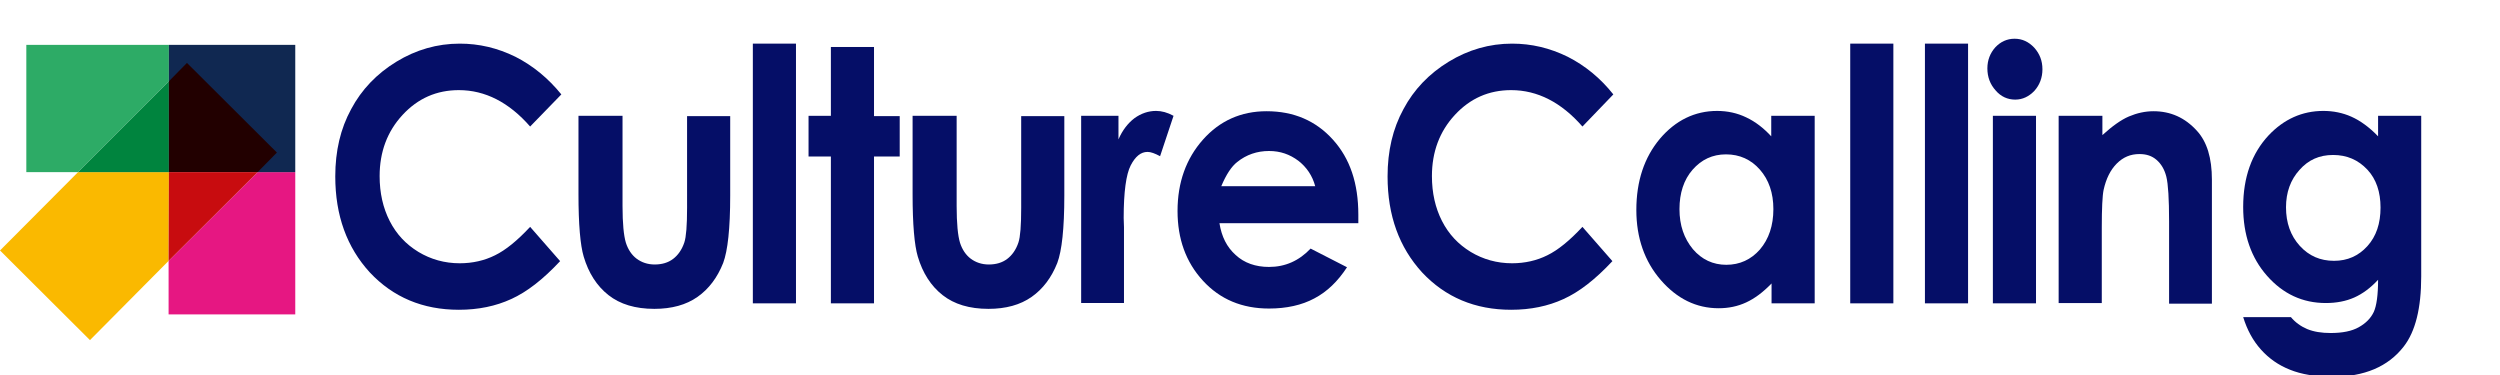
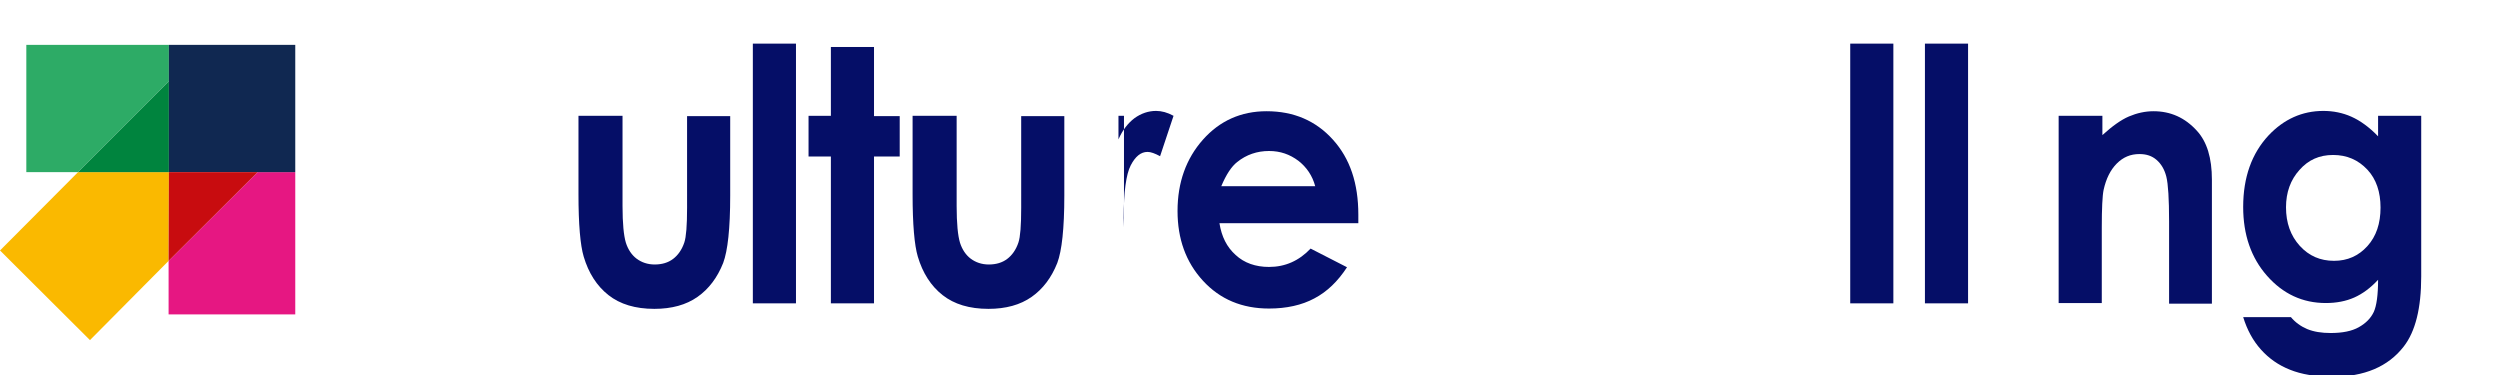
<svg xmlns="http://www.w3.org/2000/svg" xmlns:ns1="http://sodipodi.sourceforge.net/DTD/sodipodi-0.dtd" xmlns:ns2="http://www.inkscape.org/namespaces/inkscape" xml:space="preserve" viewBox="0 0 774.6 116.3" height="116.3" width="774.6" version="1.1" y="0px" x="0px" id="svg52" ns1:docname="logo-mobile.svg" ns2:version="0.92.5 (2060ec1f9f, 2020-04-08)">
  <defs id="defs56" />
  <ns1:namedview pagecolor="#ffffff" bordercolor="#666666" borderopacity="1" objecttolerance="10" gridtolerance="10" guidetolerance="10" ns2:pageopacity="0" ns2:pageshadow="2" ns2:window-width="1592" ns2:window-height="649" id="namedview54" showgrid="true" ns2:zoom="0.98889752" ns2:cx="311.4139" ns2:cy="54.141963" ns2:window-x="92" ns2:window-y="164" ns2:window-maximized="0" ns2:current-layer="svg52" height="3" fit-margin-top="0" fit-margin-left="0" fit-margin-right="0" fit-margin-bottom="0" scale-x="0.8">
    <ns2:grid type="xygrid" id="grid888" />
  </ns1:namedview>
  <style type="text/css" id="style4">
	.st0{fill:#C6C6C5;}
	.st1{fill:#E61782;}
	.st2{fill:#FAB900;}
	.st3{fill:#2DAB66;}
	.st4{fill:#00843E;}
	.st5{fill:#102851;}
	.st6{fill:#220000;}
	.st7{fill:#C80C0F;}
	.st8{fill:#050e67;}
	.st9{fill:#050e67;}
</style>
  <path ns2:connector-curvature="0" id="path6" d="m 673.812,119.389 -2.464,2.843" class="st0" style="fill:#c6c6c5;stroke-width:0.948" />
  <polygon id="polygon8" class="st1" points="70.8,108.4 70.8,90.9 99.9,61.9 112.2,61.9 112.2,108.4 " style="fill:#e61782" transform="matrix(0.948,0,0,0.948,-14.881,-5.345)" />
  <polygon id="polygon10" class="st2" points="15.7,87.5 45.1,116.8 70.8,90.9 70.9,61.9 41.2,61.9 " style="fill:#fab900" transform="matrix(0.948,0,0,0.948,-14.881,-5.345)" />
  <polygon id="polygon12" class="st3" points="24.3,61.9 41.2,61.9 70.9,32.2 70.9,20.3 24.3,20.3 " style="fill:#2dab66" transform="matrix(0.948,0,0,0.948,-14.881,-5.345)" />
  <polygon id="polygon14" class="st4" points="70.9,32.2 41.2,61.9 70.9,61.9 " style="fill:#00843e" transform="matrix(0.948,0,0,0.948,-14.881,-5.345)" />
  <polygon id="polygon16" class="st5" points="70.9,61.9 70.9,20.3 112.2,20.3 112.2,61.9 " style="fill:#102851" transform="matrix(0.948,0,0,0.948,-14.881,-5.345)" />
-   <polygon id="polygon18" class="st6" points="70.9,32.2 76.8,26.2 106.2,55.5 99.9,61.9 70.9,61.9 " style="fill:#220000" transform="matrix(0.948,0,0,0.948,-14.881,-5.345)" />
  <polygon id="polygon20" class="st7" points="99.9,61.9 70.8,90.9 70.9,61.9 " style="fill:#c80c0f" transform="matrix(0.948,0,0,0.948,-14.881,-5.345)" />
-   <path ns2:connector-curvature="0" id="path22" d="m 173.927,29.251 -9.668,9.952 c -6.54,-7.488 -13.933,-11.279 -22.084,-11.279 -6.919,0 -12.701,2.559 -17.44,7.677 -4.739,5.118 -7.109,11.469 -7.109,18.957 0,5.213 1.043,9.857 3.128,13.933 2.085,4.076 5.024,7.204 8.91,9.573 3.791,2.275 8.057,3.507 12.796,3.507 3.981,0 7.677,-0.853 10.9,-2.464 3.317,-1.611 6.919,-4.55 10.9,-8.815 l 9.289,10.616 c -5.308,5.687 -10.331,9.573 -15.165,11.753 -4.739,2.18 -10.142,3.317 -16.208,3.317 -11.184,0 -20.378,-3.886 -27.582,-11.564 -7.109,-7.772 -10.71,-17.63 -10.71,-29.762 0,-7.867 1.611,-14.786 4.929,-20.852 3.223,-6.066 7.962,-10.995 14.028,-14.691 6.066,-3.697 12.606,-5.592 19.62,-5.592 5.971,0 11.658,1.327 17.251,4.076 5.403,2.749 10.142,6.635 14.217,11.658 z" class="st8" style="fill:#050e67;stroke-width:0.948" />
  <path ns2:connector-curvature="0" id="path24" d="m 179.329,35.885 h 13.554 v 27.961 c 0,5.403 0.379,9.194 1.043,11.374 0.663,2.085 1.801,3.791 3.317,4.929 1.517,1.137 3.412,1.801 5.592,1.801 2.275,0 4.17,-0.569 5.687,-1.706 1.517,-1.137 2.749,-2.843 3.507,-5.118 0.569,-1.706 0.853,-5.213 0.853,-10.71 V 35.98 h 13.364 v 24.644 c 0,10.142 -0.758,17.061 -2.18,20.852 -1.801,4.55 -4.455,8.057 -7.962,10.521 -3.507,2.464 -7.962,3.697 -13.364,3.697 -5.877,0 -10.616,-1.422 -14.217,-4.265 -3.602,-2.843 -6.161,-6.824 -7.677,-11.943 -1.043,-3.507 -1.611,-9.952 -1.611,-19.241 V 35.885 Z" class="st8" style="fill:#050e67;stroke-width:0.948" />
  <path ns2:connector-curvature="0" id="path26" d="m 233.261,13.517 h 13.364 v 80.471 h -13.364 z" class="st8" style="fill:#050e67;stroke-width:0.948" />
  <path ns2:connector-curvature="0" id="path28" d="m 257.44,14.559 h 13.364 v 21.421 h 7.962 v 12.511 h -7.962 V 93.987 H 257.44 V 48.491 h -6.919 v -12.606 h 6.919 z" class="st8" style="fill:#050e67;stroke-width:0.948" />
  <path ns2:connector-curvature="0" id="path30" d="m 282.852,35.885 h 13.554 v 27.961 c 0,5.403 0.379,9.194 1.043,11.374 0.663,2.085 1.801,3.791 3.317,4.929 1.517,1.137 3.412,1.801 5.592,1.801 2.275,0 4.17,-0.569 5.687,-1.706 1.517,-1.137 2.749,-2.843 3.507,-5.118 0.569,-1.706 0.853,-5.213 0.853,-10.71 V 35.98 h 13.364 v 24.644 c 0,10.142 -0.758,17.061 -2.18,20.852 -1.801,4.55 -4.455,8.057 -7.962,10.521 -3.507,2.464 -7.962,3.697 -13.364,3.697 -5.877,0 -10.616,-1.422 -14.217,-4.265 -3.602,-2.843 -6.161,-6.824 -7.677,-11.943 -1.043,-3.507 -1.611,-9.952 -1.611,-19.241 V 35.885 Z" class="st8" style="fill:#050e67;stroke-width:0.948" />
-   <path ns2:connector-curvature="0" id="path32" d="m 335.077,35.885 h 11.469 v 7.298 c 1.232,-2.843 2.938,-5.023 4.929,-6.54 2.085,-1.517 4.36,-2.275 6.73,-2.275 1.706,0 3.507,0.474 5.403,1.517 l -4.17,12.511 c -1.611,-0.853 -2.843,-1.327 -3.886,-1.327 -2.085,0 -3.791,1.422 -5.213,4.17 -1.422,2.749 -2.18,8.246 -2.18,16.303 l 0.095,2.843 v 23.506 h -13.27 v -58.007 z" class="st8" style="fill:#050e67;stroke-width:0.948" />
+   <path ns2:connector-curvature="0" id="path32" d="m 335.077,35.885 h 11.469 v 7.298 c 1.232,-2.843 2.938,-5.023 4.929,-6.54 2.085,-1.517 4.36,-2.275 6.73,-2.275 1.706,0 3.507,0.474 5.403,1.517 l -4.17,12.511 c -1.611,-0.853 -2.843,-1.327 -3.886,-1.327 -2.085,0 -3.791,1.422 -5.213,4.17 -1.422,2.749 -2.18,8.246 -2.18,16.303 l 0.095,2.843 v 23.506 v -58.007 z" class="st8" style="fill:#050e67;stroke-width:0.948" />
  <path ns2:connector-curvature="0" id="path34" d="m 420.865,69.154 h -43.031 c 0.663,4.17 2.275,7.393 5.024,9.857 2.654,2.464 6.161,3.697 10.331,3.697 5.024,0 9.289,-1.896 12.89,-5.687 l 11.279,5.782 c -2.843,4.36 -6.161,7.583 -10.142,9.668 -3.886,2.085 -8.625,3.128 -14.028,3.128 -8.341,0 -15.165,-2.843 -20.473,-8.625 -5.308,-5.782 -7.867,-12.985 -7.867,-21.611 0,-8.815 2.654,-16.208 7.867,-22.084 5.213,-5.877 11.848,-8.815 19.715,-8.815 8.436,0 15.26,2.938 20.568,8.815 5.308,5.877 7.867,13.554 7.867,23.222 z m -13.364,-11.469 c -0.853,-3.223 -2.654,-5.877 -5.213,-7.867 -2.654,-1.99 -5.592,-3.033 -9.099,-3.033 -3.697,0 -7.014,1.137 -9.857,3.412 -1.801,1.422 -3.412,3.886 -4.929,7.488 z" class="st8" style="fill:#050e67;stroke-width:0.948" />
-   <path ns2:connector-curvature="0" id="path36" d="m 499.876,29.251 -9.573,9.952 c -6.54,-7.488 -13.933,-11.279 -22.084,-11.279 -6.919,0 -12.701,2.559 -17.44,7.677 -4.739,5.118 -7.109,11.469 -7.109,18.957 0,5.213 1.043,9.857 3.128,13.933 2.085,4.076 5.024,7.204 8.91,9.573 3.791,2.275 8.057,3.507 12.796,3.507 3.981,0 7.677,-0.853 10.9,-2.464 3.317,-1.611 6.919,-4.55 10.9,-8.815 l 9.289,10.616 c -5.308,5.687 -10.331,9.573 -15.165,11.753 -4.739,2.18 -10.142,3.317 -16.208,3.317 -11.184,0 -20.378,-3.886 -27.582,-11.564 -7.109,-7.772 -10.71,-17.63 -10.71,-29.762 0,-7.867 1.611,-14.786 4.929,-20.852 3.223,-6.066 7.962,-10.995 14.028,-14.691 6.066,-3.697 12.606,-5.592 19.62,-5.592 5.971,0 11.658,1.327 17.25,4.076 5.403,2.749 10.142,6.635 14.123,11.658 z" class="st9" style="fill:#050e67;stroke-width:0.948" />
-   <path ns2:connector-curvature="0" id="path38" d="m 548.898,35.885 h 13.364 v 58.102 h -13.364 v -6.161 c -2.654,2.749 -5.213,4.644 -7.867,5.877 -2.654,1.232 -5.497,1.801 -8.53,1.801 -6.919,0 -12.89,-2.938 -17.914,-8.72 -5.024,-5.782 -7.583,-13.08 -7.583,-21.705 0,-9.004 2.464,-16.303 7.298,-22.084 4.834,-5.687 10.805,-8.625 17.724,-8.625 3.223,0 6.256,0.663 9.004,1.99 2.843,1.327 5.403,3.317 7.772,5.877 v -6.35 z m -14.123,11.943 c -4.17,0 -7.583,1.611 -10.331,4.739 -2.749,3.128 -4.076,7.298 -4.076,12.227 0,5.023 1.422,9.099 4.17,12.417 2.749,3.223 6.256,4.834 10.331,4.834 4.17,0 7.677,-1.611 10.426,-4.739 2.749,-3.223 4.17,-7.393 4.17,-12.511 0,-5.023 -1.422,-9.099 -4.17,-12.227 -2.749,-3.128 -6.256,-4.739 -10.521,-4.739 z" class="st9" style="fill:#050e67;stroke-width:0.948" />
  <path ns2:connector-curvature="0" id="path40" d="m 573.276,13.517 h 13.364 v 80.471 h -13.364 z" class="st9" style="fill:#050e67;stroke-width:0.948" />
  <path ns2:connector-curvature="0" id="path42" d="m 596.422,13.517 h 13.364 v 80.471 h -13.364 z" class="st9" style="fill:#050e67;stroke-width:0.948" />
-   <path ns2:connector-curvature="0" id="path44" d="m 624.203,12 c 2.37,0 4.36,0.948 6.066,2.749 1.706,1.896 2.559,4.076 2.559,6.73 0,2.559 -0.853,4.834 -2.464,6.635 -1.706,1.801 -3.697,2.749 -5.971,2.749 -2.37,0 -4.455,-0.948 -6.066,-2.843 -1.706,-1.896 -2.559,-4.17 -2.559,-6.824 0,-2.559 0.853,-4.739 2.464,-6.54 C 619.843,12.948 621.834,12 624.203,12 Z m -6.73,23.885 h 13.364 v 58.102 h -13.364 z" class="st9" style="fill:#050e67;stroke-width:0.948" />
  <path ns2:connector-curvature="0" id="path46" d="m 638.042,35.885 h 13.364 v 5.971 c 3.033,-2.749 5.782,-4.739 8.246,-5.782 2.464,-1.043 5.024,-1.611 7.583,-1.611 5.308,0 9.763,1.99 13.459,6.066 3.128,3.412 4.644,8.436 4.644,15.165 V 94.082 H 672.069 V 68.585 c 0,-6.919 -0.284,-11.564 -0.853,-13.838 -0.569,-2.275 -1.611,-3.981 -3.033,-5.213 -1.422,-1.232 -3.128,-1.801 -5.308,-1.801 -2.749,0 -5.024,0.948 -7.014,2.938 -1.99,1.99 -3.317,4.739 -4.076,8.151 -0.379,1.801 -0.569,5.782 -0.569,11.753 v 23.317 h -13.364 v -58.007 z" class="st9" style="fill:#050e67;stroke-width:0.948" />
  <path ns2:connector-curvature="0" id="path48" d="m 736.825,35.885 h 13.364 v 49.761 c 0,9.857 -1.801,17.061 -5.403,21.705 -4.834,6.256 -12.227,9.384 -22.084,9.384 -5.213,0 -9.668,-0.758 -13.175,-2.18 -3.602,-1.422 -6.54,-3.507 -9.004,-6.256 -2.464,-2.749 -4.265,-6.066 -5.497,-10.047 h 14.786 c 1.327,1.611 3.033,2.843 5.024,3.697 2.085,0.853 4.455,1.232 7.298,1.232 3.602,0 6.54,-0.569 8.72,-1.801 2.18,-1.232 3.697,-2.749 4.644,-4.739 0.853,-1.896 1.327,-5.213 1.327,-9.952 -2.37,2.559 -4.834,4.36 -7.393,5.497 -2.559,1.137 -5.497,1.706 -8.815,1.706 -7.204,0 -13.27,-2.843 -18.198,-8.436 -4.929,-5.592 -7.393,-12.701 -7.393,-21.326 0,-9.194 2.654,-16.587 7.867,-22.179 4.739,-5.023 10.426,-7.583 16.966,-7.583 3.033,0 5.971,0.569 8.72,1.801 2.749,1.232 5.497,3.223 8.246,6.066 z m -13.933,12.132 c -4.265,0 -7.677,1.517 -10.426,4.644 -2.749,3.033 -4.17,6.919 -4.17,11.564 0,4.834 1.422,8.815 4.265,11.943 2.843,3.128 6.35,4.644 10.616,4.644 4.17,0 7.583,-1.517 10.331,-4.55 2.749,-3.033 4.076,-7.014 4.076,-11.943 0,-4.834 -1.327,-8.815 -4.076,-11.753 -2.843,-3.033 -6.35,-4.55 -10.616,-4.55 z" class="st9" style="fill:#050e67;stroke-width:0.948" />
</svg>